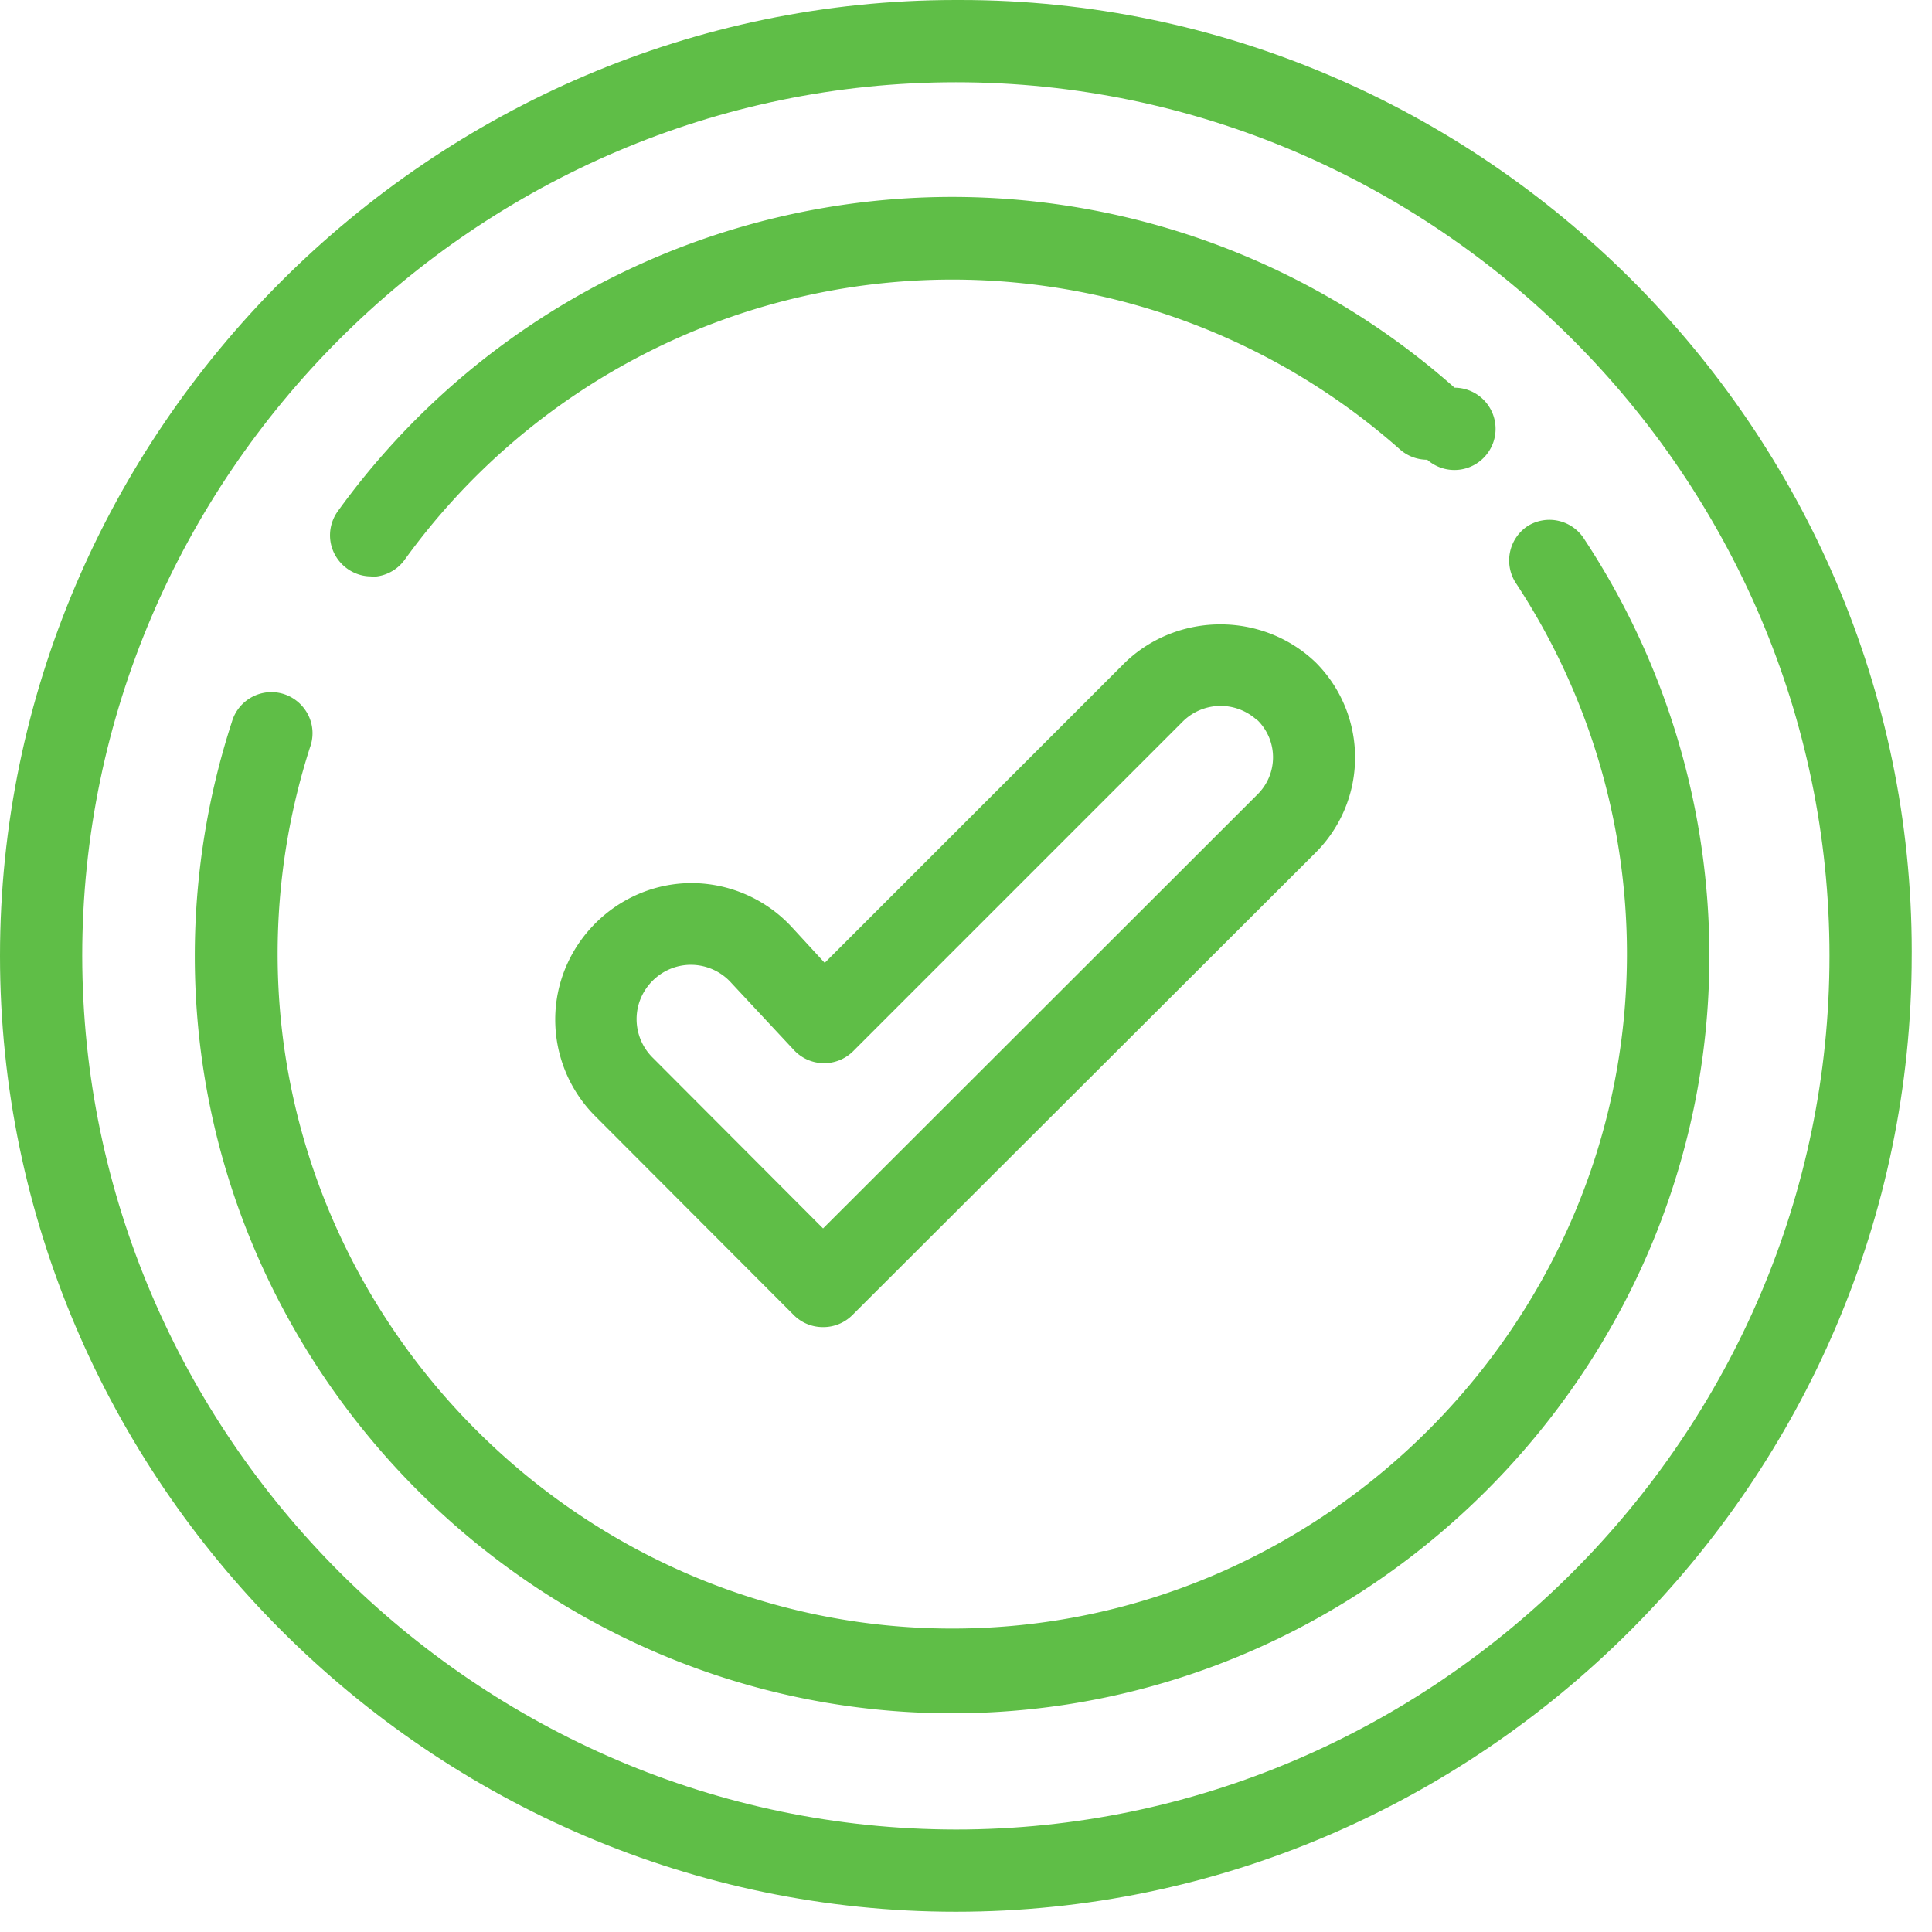
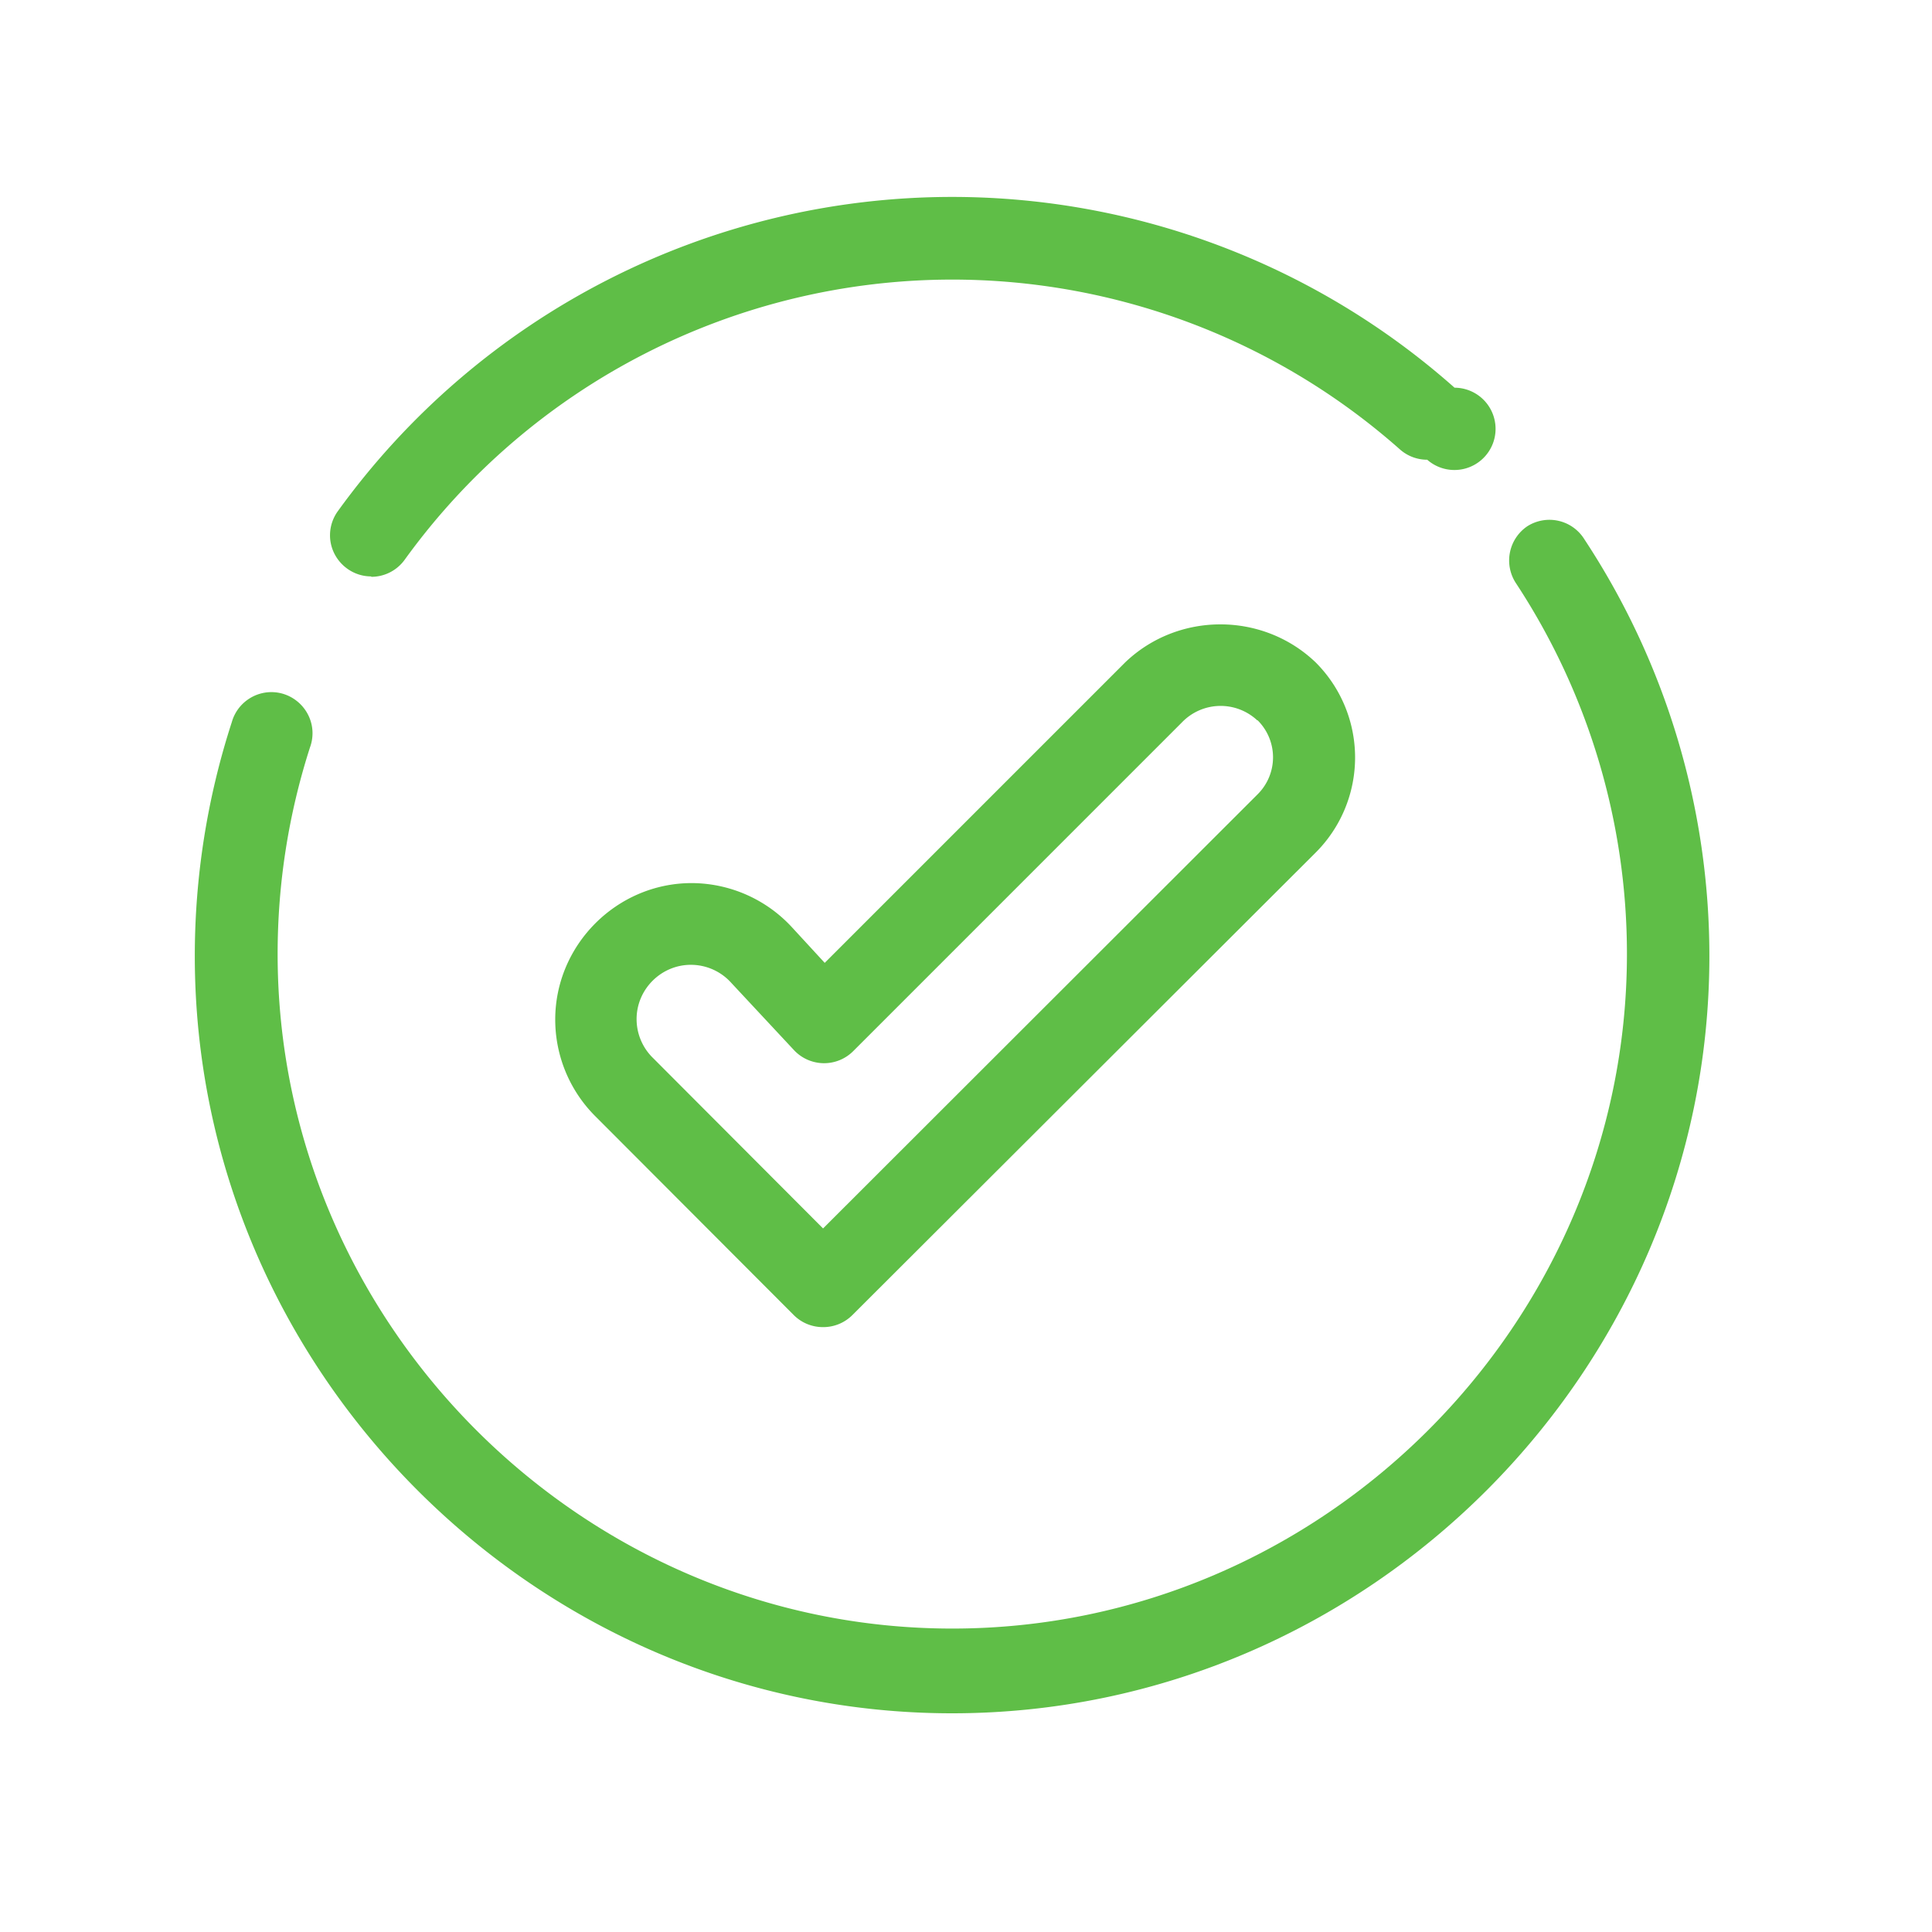
<svg xmlns="http://www.w3.org/2000/svg" viewBox="0 0 70 70" fill-rule="evenodd" clip-rule="evenodd" stroke-linejoin="round" stroke-miterlimit="1.414">
  <g fill="#5fbe47" fill-rule="nonzero">
    <path d="M13.451 20.899a1.49 1.49 0 0 0 1.206-.611A24.48 24.48 0 0 1 34.5 10.13a24.466 24.466 0 0 1 16.22 6.151c.273.243.626.376.991.376a1.491 1.491 0 1 0 .99-2.61 27.442 27.442 0 0 0-18.208-6.912 27.46 27.46 0 0 0-22.249 11.381 1.493 1.493 0 0 0-.287.879c0 .817.673 1.489 1.49 1.489h.004v.015zM55.338 19.067a1.497 1.497 0 0 0-.417 2.056 24.443 24.443 0 0 1 4.026 13.439c0 13.409-11.035 24.444-24.444 24.444-13.41 0-24.444-11.035-24.444-24.444 0-2.54.395-5.064 1.172-7.481.061-.165.092-.339.092-.515 0-.817-.672-1.489-1.489-1.489-.664 0-1.251.443-1.433 1.08a27.443 27.443 0 0 0-1.343 8.481c0 15.052 12.386 27.438 27.438 27.438S61.934 49.69 61.934 34.638a27.436 27.436 0 0 0-4.526-15.094 1.49 1.49 0 0 0-2.07-.477z" />
    <path d="M40.77 23.997L29.881 34.886l-1.207-1.311a4.963 4.963 0 0 0-3.619-1.579c-2.71.005-4.938 2.236-4.938 4.946 0 1.305.517 2.559 1.437 3.486l7.21 7.224a1.49 1.49 0 0 0 1.057.432 1.49 1.49 0 0 0 1.058-.432l16.787-16.758a4.87 4.87 0 0 0 0-6.897c-1.917-1.833-4.979-1.833-6.896 0zm4.796 2.101a1.889 1.889 0 0 1 0 2.681l-15.745 15.73-6.152-6.167a1.967 1.967 0 0 1-.604-1.418c0-1.079.887-1.967 1.966-1.967.561 0 1.096.24 1.469.659l2.264 2.428a1.492 1.492 0 0 0 2.145.045l11.916-11.917a1.945 1.945 0 0 1 2.726-.074h.015z" />
-     <path d="M34.633 0C15.634 0 0 15.634 0 34.633c0 18.999 15.634 34.633 34.633 34.633 18.999 0 34.632-15.634 34.632-34.633l.001-.164C69.266 15.56 53.706 0 34.797 0h-.164zm0 66.287C17.274 66.27 2.995 51.991 2.979 34.633c0-17.365 14.289-31.653 31.654-31.653 17.364 0 31.653 14.288 31.653 31.653S51.997 66.287 34.633 66.287z" />
  </g>
</svg>